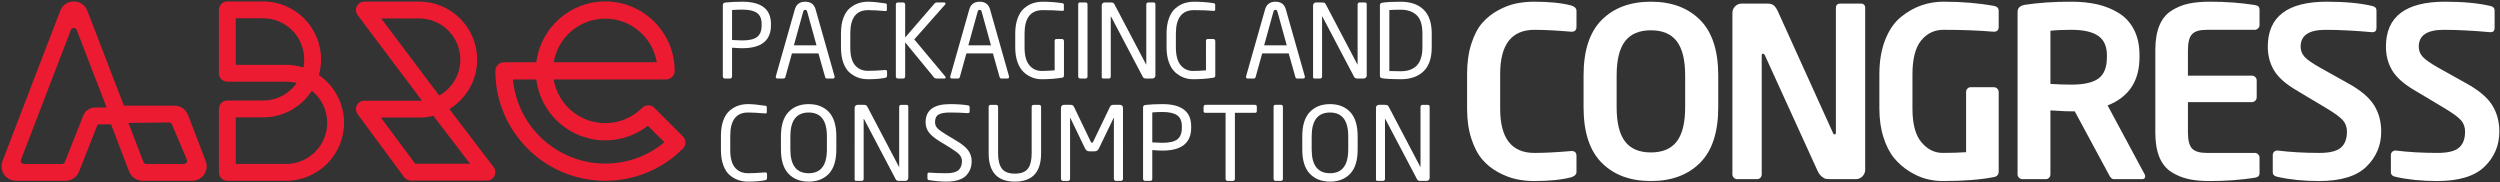
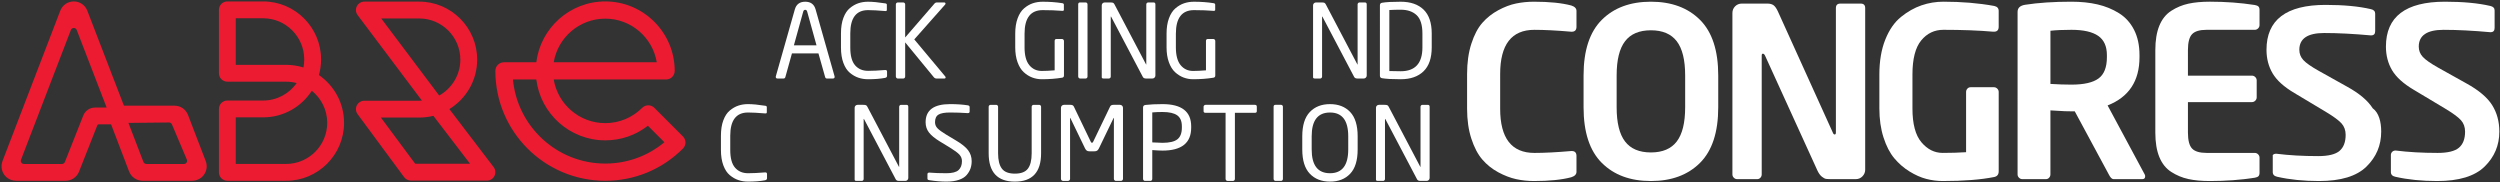
<svg xmlns="http://www.w3.org/2000/svg" xmlns:xlink="http://www.w3.org/1999/xlink" version="1.0" id="Arte" x="0px" y="0px" width="603.125px" height="44px" viewBox="0 0 603.125 44" enable-background="new 0 0 603.125 44" xml:space="preserve">
  <rect x="0" y="0" width="603.125" height="44" fill="#333333" stroke="none" />
  <g>
    <g>
      <g>
        <g>
          <defs>
            <path id="SVGID_1_" d="M-80.702,41.031c0.001,0.002,0.001,0.005,0.002,0.007L-80.702,41.031z" />
          </defs>
          <use xlink:href="#SVGID_1_" overflow="visible" fill="#FFFFFF" />
          <clipPath id="SVGID_2_">
            <use xlink:href="#SVGID_1_" overflow="visible" />
          </clipPath>
        </g>
      </g>
    </g>
  </g>
  <g>
    <g>
      <path fill="#FFFFFF" d="M380.326,41.45c0,0.608-0.418,1.046-1.254,1.311c-2.279,0.607-5.282,0.912-9.006,0.912    c-1.482,0-2.917-0.152-4.304-0.456c-1.388-0.304-2.821-0.855-4.304-1.653c-1.482-0.798-2.764-1.824-3.848-3.078    c-1.082-1.254-1.966-2.936-2.65-5.044c-0.684-2.109-1.025-4.512-1.025-7.21v-8.379c0-2.736,0.342-5.167,1.025-7.296    c0.685-2.127,1.568-3.809,2.65-5.044c1.084-1.234,2.365-2.251,3.848-3.049c1.482-0.798,2.916-1.34,4.304-1.625    c1.387-0.285,2.821-0.428,4.304-0.428c3.724,0,6.727,0.305,9.006,0.912c0.836,0.266,1.254,0.704,1.254,1.311v3.819    c0,0.798-0.381,1.197-1.14,1.197h-0.114c-3.534-0.304-6.498-0.456-8.893-0.456c-5.51,0-8.264,3.554-8.264,10.659v8.379    c0,7.106,2.754,10.659,8.264,10.659c2.395,0,5.358-0.151,8.893-0.456h0.114c0.759,0,1.14,0.399,1.14,1.197V41.45z" />
      <path fill="#FFFFFF" d="M414.525,25.889c0,6.005-1.463,10.469-4.389,13.395c-2.927,2.927-6.879,4.389-11.856,4.389    c-4.979,0-8.931-1.462-11.856-4.389c-2.926-2.926-4.389-7.39-4.389-13.395v-7.695c0-6.004,1.463-10.468,4.389-13.395    c2.926-2.926,6.878-4.389,11.856-4.389c4.978,0,8.93,1.463,11.856,4.389c2.926,2.927,4.389,7.391,4.389,13.395V25.889z     M406.545,25.889v-7.695c0-3.724-0.675-6.47-2.023-8.236c-1.35-1.767-3.43-2.651-6.241-2.651c-2.813,0-4.894,0.884-6.241,2.651    c-1.35,1.767-2.023,4.513-2.023,8.236v7.695c0,3.725,0.674,6.47,2.023,8.237c1.348,1.767,3.429,2.65,6.241,2.65    c2.812,0,4.892-0.884,6.241-2.65C405.87,32.358,406.545,29.613,406.545,25.889z" />
      <path fill="#FFFFFF" d="M449.979,40.937c0,0.608-0.22,1.14-0.655,1.596c-0.438,0.456-0.979,0.684-1.625,0.684h-5.757    c-0.608,0-1.064-0.019-1.368-0.057c-0.305-0.037-0.655-0.218-1.055-0.542c-0.398-0.322-0.75-0.807-1.055-1.453l-12.653-27.759    c-0.152-0.304-0.323-0.456-0.513-0.456c-0.191,0-0.285,0.152-0.285,0.456v28.671c0,0.305-0.105,0.57-0.314,0.798    s-0.465,0.342-0.77,0.342h-4.844c-0.305,0-0.57-0.114-0.799-0.342c-0.228-0.228-0.342-0.494-0.342-0.798V3.146    c0-0.646,0.219-1.188,0.656-1.625c0.436-0.437,0.977-0.656,1.624-0.656h6.155c0.607,0,1.092,0.124,1.454,0.371    c0.36,0.248,0.712,0.732,1.055,1.454l13.28,29.298c0.114,0.305,0.266,0.456,0.457,0.456c0.189,0,0.285-0.171,0.285-0.513V1.949    c0-0.721,0.359-1.083,1.082-1.083h4.902c0.721,0,1.083,0.362,1.083,1.083V40.937z" />
      <path fill="#FFFFFF" d="M482.184,41.336c0,0.76-0.361,1.216-1.083,1.368c-3.229,0.646-7.372,0.969-12.426,0.969    c-1.331,0-2.65-0.171-3.962-0.513c-1.311-0.342-2.66-0.94-4.047-1.795s-2.613-1.918-3.676-3.192    c-1.064-1.273-1.93-2.944-2.594-5.016c-0.666-2.071-0.998-4.398-0.998-6.982v-8.208c0-3.229,0.475-6.032,1.426-8.408    c0.949-2.374,2.213-4.198,3.79-5.472c1.576-1.273,3.22-2.204,4.931-2.793c1.71-0.589,3.477-0.884,5.301-0.884    c4.408,0,8.493,0.342,12.255,1.026c0.722,0.152,1.083,0.551,1.083,1.197v3.819c0,0.798-0.381,1.197-1.141,1.197h-0.17    c-3.497-0.304-7.506-0.456-12.027-0.456c-2.166,0-3.953,0.855-5.357,2.565c-1.406,1.71-2.109,4.446-2.109,8.208v8.208    c0,3.725,0.721,6.441,2.166,8.151c1.443,1.71,3.153,2.565,5.13,2.565c2.014,0,3.895-0.057,5.644-0.171V22.184    c0-0.304,0.104-0.57,0.313-0.798s0.465-0.342,0.77-0.342h5.643c0.305,0,0.57,0.114,0.799,0.342s0.342,0.494,0.342,0.798V41.336z" />
      <path fill="#FFFFFF" d="M517.523,42.533c0,0.456-0.229,0.684-0.684,0.684h-6.955c-0.38,0-0.76-0.379-1.14-1.14l-8.208-15.219    h-0.798c-0.456,0-0.989-0.009-1.597-0.029c-0.607-0.019-1.273-0.057-1.994-0.114c-0.723-0.057-1.217-0.085-1.482-0.085v15.447    c0,0.305-0.105,0.57-0.313,0.798c-0.209,0.228-0.466,0.342-0.769,0.342h-5.701c-0.305,0-0.569-0.114-0.797-0.342    c-0.229-0.228-0.343-0.494-0.343-0.798V2.861c0-0.949,0.607-1.52,1.824-1.71c3.192-0.494,6.915-0.741,11.172-0.741    c2.317,0,4.417,0.219,6.298,0.656c1.882,0.437,3.601,1.14,5.159,2.109c1.558,0.969,2.773,2.309,3.647,4.019    s1.312,3.743,1.312,6.099v0.513c0,5.738-2.565,9.614-7.694,11.628l8.948,16.644C517.484,42.191,517.523,42.343,517.523,42.533z     M508.289,13.805v-0.513c0-2.128-0.703-3.677-2.109-4.646c-1.406-0.969-3.553-1.454-6.44-1.454c-2.015,0-3.705,0.077-5.073,0.228    v12.825c1.824,0.114,3.515,0.171,5.073,0.171c3.001,0,5.177-0.494,6.526-1.482C507.614,17.947,508.289,16.237,508.289,13.805z" />
      <path fill="#FFFFFF" d="M545.111,41.678c0,0.38-0.086,0.656-0.257,0.827s-0.466,0.295-0.884,0.371    c-3.42,0.532-7.03,0.798-10.83,0.798c-2.014,0-3.752-0.162-5.215-0.484c-1.463-0.323-2.832-0.893-4.104-1.71    c-1.273-0.817-2.233-2.014-2.879-3.591c-0.646-1.576-0.969-3.543-0.969-5.899V12.095c0-2.355,0.322-4.322,0.969-5.899    c0.646-1.577,1.605-2.773,2.879-3.591c1.271-0.817,2.641-1.387,4.104-1.71c1.463-0.323,3.201-0.485,5.215-0.485    c3.8,0,7.41,0.267,10.83,0.798c0.418,0.076,0.713,0.199,0.884,0.37c0.171,0.171,0.257,0.447,0.257,0.827v3.648    c0,0.305-0.114,0.57-0.342,0.798c-0.229,0.228-0.494,0.342-0.799,0.342h-11.627c-1.674,0-2.842,0.352-3.506,1.054    c-0.666,0.704-0.998,1.986-0.998,3.848v6.156h15.447c0.304,0,0.57,0.114,0.799,0.342c0.227,0.228,0.342,0.494,0.342,0.798v4.104    c0,0.305-0.115,0.57-0.342,0.798c-0.229,0.228-0.495,0.342-0.799,0.342H527.84v7.353c0,1.862,0.332,3.145,0.998,3.848    c0.664,0.704,1.832,1.054,3.506,1.054h11.627c0.305,0,0.57,0.114,0.799,0.342c0.228,0.228,0.342,0.494,0.342,0.798V41.678z" />
-       <path fill="#FFFFFF" d="M574.465,31.76c0,3.306-1.188,6.119-3.563,8.436c-2.375,2.318-6.184,3.477-11.428,3.477    c-3.725,0-7.088-0.342-10.089-1.026c-0.723-0.151-1.083-0.532-1.083-1.14v-4.104c0-0.304,0.104-0.56,0.313-0.77    c0.208-0.208,0.465-0.313,0.77-0.313h0.114c3.039,0.38,6.402,0.57,10.088,0.57c2.432,0,4.143-0.417,5.131-1.254    c0.987-0.835,1.482-2.127,1.482-3.876c0-1.102-0.334-2.023-0.998-2.765c-0.666-0.741-1.947-1.681-3.848-2.821l-7.523-4.503    c-2.508-1.482-4.257-3.059-5.244-4.731c-0.988-1.672-1.482-3.572-1.482-5.7c0-7.219,4.75-10.83,14.25-10.83    c4.369,0,8.018,0.342,10.943,1.026c0.685,0.152,1.027,0.513,1.027,1.083v4.218c0,0.684-0.324,1.026-0.97,1.026h-0.114    c-4.18-0.379-7.923-0.57-11.229-0.57c-3.99,0-5.985,1.349-5.985,4.047c0,0.95,0.323,1.777,0.97,2.479    c0.645,0.704,1.881,1.567,3.705,2.594l6.84,3.819c2.963,1.634,5.024,3.373,6.184,5.215    C573.886,27.191,574.465,29.329,574.465,31.76z" />
+       <path fill="#FFFFFF" d="M574.465,31.76c0,3.306-1.188,6.119-3.563,8.436c-2.375,2.318-6.184,3.477-11.428,3.477    c-3.725,0-7.088-0.342-10.089-1.026c-0.723-0.151-1.083-0.532-1.083-1.14v-4.104c0.208-0.208,0.465-0.313,0.77-0.313h0.114c3.039,0.38,6.402,0.57,10.088,0.57c2.432,0,4.143-0.417,5.131-1.254    c0.987-0.835,1.482-2.127,1.482-3.876c0-1.102-0.334-2.023-0.998-2.765c-0.666-0.741-1.947-1.681-3.848-2.821l-7.523-4.503    c-2.508-1.482-4.257-3.059-5.244-4.731c-0.988-1.672-1.482-3.572-1.482-5.7c0-7.219,4.75-10.83,14.25-10.83    c4.369,0,8.018,0.342,10.943,1.026c0.685,0.152,1.027,0.513,1.027,1.083v4.218c0,0.684-0.324,1.026-0.97,1.026h-0.114    c-4.18-0.379-7.923-0.57-11.229-0.57c-3.99,0-5.985,1.349-5.985,4.047c0,0.95,0.323,1.777,0.97,2.479    c0.645,0.704,1.881,1.567,3.705,2.594l6.84,3.819c2.963,1.634,5.024,3.373,6.184,5.215    C573.886,27.191,574.465,29.329,574.465,31.76z" />
      <path fill="#FFFFFF" d="M602.965,31.76c0,3.306-1.188,6.119-3.563,8.436c-2.375,2.318-6.184,3.477-11.428,3.477    c-3.725,0-7.088-0.342-10.09-1.026c-0.723-0.151-1.082-0.532-1.082-1.14v-4.104c0-0.304,0.104-0.56,0.313-0.77    c0.209-0.208,0.465-0.313,0.77-0.313h0.114c3.04,0.38,6.403,0.57,10.089,0.57c2.432,0,4.142-0.417,5.131-1.254    c0.986-0.835,1.481-2.127,1.481-3.876c0-1.102-0.333-2.023-0.997-2.765c-0.666-0.741-1.948-1.681-3.848-2.821l-7.524-4.503    c-2.508-1.482-4.257-3.059-5.244-4.731c-0.988-1.672-1.481-3.572-1.481-5.7c0-7.219,4.75-10.83,14.25-10.83    c4.369,0,8.018,0.342,10.943,1.026c0.684,0.152,1.026,0.513,1.026,1.083v4.218c0,0.684-0.323,1.026-0.97,1.026h-0.113    c-4.181-0.379-7.924-0.57-11.229-0.57c-3.99,0-5.986,1.349-5.986,4.047c0,0.95,0.323,1.777,0.97,2.479    c0.646,0.704,1.881,1.567,3.705,2.594l6.84,3.819c2.964,1.634,5.024,3.373,6.185,5.215    C602.385,27.191,602.965,29.329,602.965,31.76z" />
    </g>
  </g>
  <path fill="#ED1B31" d="M49.587,38.75l-4.275-11.13c-0.551-1.291-1.813-2.125-3.215-2.125H29.897L21.066,2.588  c-0.524-1.361-1.805-2.241-3.264-2.241c-1.458,0-2.738,0.88-3.262,2.241L0.599,38.864c-0.513,1.336-0.168,2.877,0.946,3.872  c0.653,0.583,1.517,0.876,2.395,0.876h11.878c1.401,0,2.668-0.837,3.217-2.127l4.458-11.298c0.049-0.113,0.159-0.186,0.282-0.186  h3.027l4.342,11.37c0.515,1.34,1.826,2.241,3.262,2.241H46.28c1.072,0,2.114-0.447,2.792-1.277  C49.906,41.314,50.093,39.941,49.587,38.75z M25.07,25.949h-2.153c-1.22,0-2.316,0.724-2.795,1.845L15.649,39.09l-0.002,0.005  l-0.002,0.005c-0.119,0.279-0.391,0.459-0.694,0.459H5.776c-0.25,0-0.483-0.124-0.625-0.329c-0.142-0.206-0.172-0.468-0.083-0.702  L17.096,7.233c0.114-0.295,0.392-0.486,0.707-0.486c0.316,0,0.595,0.191,0.707,0.485l6.983,18.099l0.238,0.618H25.07z M45.014,39.22  c-0.141,0.213-0.376,0.34-0.632,0.34H35.31c-0.313,0-0.596-0.196-0.709-0.486l-3.388-8.817l-0.234-0.611l0.653-0.006l9.147-0.093  h0.002h0.002c0.306,0,0.579,0.181,0.698,0.462l3.598,8.497C45.18,38.741,45.154,39.008,45.014,39.22z M146.015,43.612  c-14.617,0-26.51-11.892-26.51-26.509c0-1.146,0.93-2.076,2.076-2.076h7.805c1.026-8.263,8.093-14.681,16.629-14.681  c9.239,0,16.756,7.517,16.756,16.756c0,1.146-0.93,2.075-2.075,2.075h-27.114c0.99,5.967,6.189,10.53,12.434,10.53  c3.365,0,6.531-1.311,8.914-3.692c0.811-0.81,2.125-0.81,2.936,0l6.895,6.895c0.811,0.811,0.811,2.125,0,2.935  C159.751,40.854,153.095,43.612,146.015,43.612z M123.751,19.178c1.051,11.359,10.635,20.283,22.264,20.283  c5.274,0,10.27-1.814,14.275-5.148l-3.984-3.983c-2.931,2.289-6.516,3.529-10.291,3.529c-8.536,0-15.603-6.417-16.629-14.68H123.751  z M133.581,15.027h24.867c-0.992-5.966-6.189-10.53-12.434-10.53S134.571,9.061,133.581,15.027z M69.019,43.612H54.847  c-1.122,0-2.031-0.91-2.031-2.03V26.284c0-1.122,0.909-2.03,2.031-2.03h8.627c3.348,0,6.313-1.667,8.111-4.213  c-0.819-0.219-1.679-0.336-2.566-0.336H54.847c-1.122,0-2.031-0.909-2.031-2.031V2.377c0-1.122,0.909-2.031,2.031-2.031h8.627  c7.711,0,13.984,6.273,13.984,13.984c0,1.309-0.18,2.576-0.518,3.778c3.66,2.524,6.063,6.747,6.063,11.519  C83.003,37.339,76.729,43.612,69.019,43.612z M56.876,39.551h12.143c5.473,0,9.924-4.451,9.924-9.923  c0-3.123-1.45-5.913-3.711-7.733c-2.492,3.859-6.832,6.419-11.758,6.419h-6.598V39.551z M56.876,15.644h12.143  c1.458,0,2.864,0.224,4.186,0.64c0.127-0.631,0.193-1.285,0.193-1.953c0-5.472-4.451-9.923-9.924-9.923h-6.598V15.644z   M117.476,43.567h-18.34c-0.648,0-1.26-0.311-1.642-0.837L86.259,27.523c-0.447-0.618-0.513-1.435-0.166-2.116  c0.347-0.68,1.045-1.108,1.809-1.108h13.234c0.221,0,0.441-0.007,0.661-0.022L86.279,3.643c-0.462-0.615-0.538-1.438-0.194-2.127  c0.344-0.688,1.047-1.124,1.816-1.124h13.234c7.709,0,13.982,6.273,13.982,13.984c0,5.048-2.688,9.479-6.708,11.938l10.688,14.002  c0.462,0.615,0.537,1.439,0.194,2.127C118.948,43.132,118.244,43.567,117.476,43.567z M100.17,39.506h13.237l-8.857-11.568  c-1.093,0.276-2.237,0.422-3.414,0.422h-9.247L100.17,39.506z M91.97,4.452l13.984,18.596c3.041-1.698,5.104-4.948,5.104-8.672  c0-5.471-4.451-9.923-9.922-9.923H91.97z" />
  <g>
    <g>
-       <path fill="#FFFFFF" d="M185.993,6.098c0,3.689-2.306,5.533-6.916,5.533c-0.577,0-1.4-0.041-2.47-0.124v6.94    c0,0.132-0.041,0.247-0.124,0.346c-0.083,0.099-0.189,0.148-0.321,0.148h-1.334c-0.115,0-0.218-0.049-0.309-0.148    c-0.091-0.099-0.136-0.213-0.136-0.346V1.232c0-0.362,0.197-0.568,0.593-0.618c1.136-0.131,2.502-0.197,4.1-0.197    c4.61,0,6.916,1.787,6.916,5.36V6.098z M183.745,6.098V5.777c0-1.235-0.375-2.12-1.124-2.655c-0.75-0.535-1.931-0.803-3.544-0.803    c-0.856,0-1.68,0.033-2.47,0.099v7.237c1.515,0.066,2.338,0.099,2.47,0.099c1.68,0,2.877-0.284,3.594-0.852    C183.387,8.333,183.745,7.399,183.745,6.098z" />
      <path fill="#FFFFFF" d="M201.356,18.547c0,0.263-0.14,0.395-0.42,0.395h-1.458c-0.214,0-0.354-0.124-0.42-0.371l-1.605-5.681    h-6.397l-1.581,5.681c-0.066,0.247-0.214,0.371-0.445,0.371h-1.457c-0.28,0-0.42-0.132-0.42-0.395c0-0.083,0.008-0.14,0.025-0.173    l4.569-16.08c0.346-1.251,1.186-1.877,2.52-1.877c1.317,0,2.149,0.617,2.495,1.853l4.569,16.104    C201.347,18.408,201.356,18.465,201.356,18.547z M196.984,10.939l-2.248-8.126c-0.083-0.296-0.239-0.445-0.469-0.445    c-0.247,0-0.412,0.148-0.494,0.445l-2.248,8.126H196.984z" />
      <path fill="#FFFFFF" d="M214.002,18.3c0,0.264-0.165,0.428-0.494,0.494c-1.12,0.214-2.487,0.321-4.1,0.321    c-0.824,0-1.598-0.124-2.322-0.371c-0.725-0.247-1.412-0.642-2.063-1.186c-0.651-0.543-1.169-1.333-1.556-2.371    c-0.387-1.038-0.581-2.272-0.581-3.705V8.05c0-1.449,0.193-2.692,0.581-3.73c0.387-1.037,0.91-1.828,1.568-2.371    s1.346-0.934,2.063-1.173c0.716-0.238,1.486-0.358,2.31-0.358c1.103,0,2.486,0.132,4.149,0.395    c0.263,0.033,0.395,0.14,0.395,0.321v1.26c0,0.181-0.099,0.271-0.296,0.271h-0.074c-1.778-0.148-3.162-0.222-4.15-0.222    c-2.865,0-4.298,1.869-4.298,5.607v3.433c0,1.96,0.387,3.384,1.161,4.273c0.774,0.89,1.819,1.334,3.137,1.334    c1.136,0,2.495-0.065,4.076-0.198h0.099c0.263,0,0.396,0.132,0.396,0.396V18.3z" />
      <path fill="#FFFFFF" d="M228.13,18.695c0,0.165-0.107,0.247-0.321,0.247h-1.927c-0.214,0-0.395-0.082-0.543-0.247l-6.965-8.472    v8.225c0,0.132-0.042,0.247-0.124,0.346c-0.083,0.099-0.189,0.148-0.321,0.148h-1.358c-0.115,0-0.218-0.049-0.309-0.148    c-0.091-0.099-0.136-0.213-0.136-0.346V1.06c0-0.132,0.045-0.243,0.136-0.333c0.09-0.09,0.201-0.136,0.333-0.136h1.309    c0.131,0,0.243,0.045,0.333,0.136c0.09,0.091,0.136,0.202,0.136,0.333v7.978l7.114-8.225c0.148-0.148,0.313-0.222,0.494-0.222    h1.778c0.23,0,0.346,0.091,0.346,0.271c0,0.099-0.033,0.182-0.099,0.247l-7.435,8.398l7.435,8.892    C228.089,18.481,228.13,18.581,228.13,18.695z" />
-       <path fill="#FFFFFF" d="M243.444,18.547c0,0.263-0.14,0.395-0.42,0.395h-1.458c-0.214,0-0.354-0.124-0.42-0.371l-1.605-5.681    h-6.397l-1.581,5.681c-0.066,0.247-0.214,0.371-0.445,0.371h-1.457c-0.28,0-0.42-0.132-0.42-0.395c0-0.083,0.008-0.14,0.025-0.173    l4.569-16.08c0.346-1.251,1.186-1.877,2.52-1.877c1.317,0,2.149,0.617,2.495,1.853l4.569,16.104    C243.436,18.408,243.444,18.465,243.444,18.547z M239.072,10.939l-2.248-8.126c-0.083-0.296-0.239-0.445-0.469-0.445    c-0.247,0-0.412,0.148-0.494,0.445l-2.248,8.126H239.072z" />
      <path fill="#FFFFFF" d="M256.684,18.201c0,0.313-0.148,0.494-0.445,0.543c-1.515,0.247-3.153,0.371-4.915,0.371    c-0.807,0-1.577-0.14-2.31-0.42c-0.733-0.28-1.412-0.708-2.038-1.284c-0.626-0.576-1.124-1.379-1.495-2.408    s-0.556-2.219-0.556-3.569v-3.31c0-1.433,0.193-2.672,0.581-3.718c0.387-1.045,0.91-1.848,1.568-2.408    c0.658-0.56,1.354-0.963,2.087-1.21c0.733-0.247,1.527-0.371,2.384-0.371c1.663,0,3.227,0.115,4.693,0.346    c0.28,0.033,0.42,0.157,0.42,0.371v1.235c0,0.165-0.107,0.247-0.321,0.247h-0.099c-1.367-0.115-2.931-0.173-4.693-0.173    c-2.915,0-4.372,1.894-4.372,5.681v3.31c0,1.927,0.383,3.355,1.148,4.286c0.766,0.93,1.766,1.396,3.001,1.396    c0.889,0,1.926-0.05,3.112-0.148V9.902c0-0.33,0.148-0.494,0.445-0.494h1.334c0.131,0,0.243,0.049,0.333,0.148    c0.09,0.099,0.136,0.214,0.136,0.346V18.201z" />
      <path fill="#FFFFFF" d="M262.364,18.448c0,0.132-0.042,0.247-0.124,0.346c-0.083,0.099-0.189,0.148-0.321,0.148h-1.358    c-0.115,0-0.218-0.049-0.309-0.148c-0.091-0.099-0.136-0.213-0.136-0.346V1.06c0-0.313,0.148-0.469,0.444-0.469h1.358    c0.132,0,0.239,0.045,0.321,0.136c0.082,0.091,0.124,0.202,0.124,0.333V18.448z" />
      <path fill="#FFFFFF" d="M278.74,18.226c0,0.198-0.07,0.367-0.209,0.506c-0.141,0.14-0.31,0.21-0.507,0.21h-1.532    c-0.395,0-0.658-0.132-0.789-0.395L268.07,4.048c-0.033-0.049-0.059-0.074-0.074-0.074c-0.017,0-0.025,0.025-0.025,0.074v14.425    c0,0.132-0.045,0.243-0.135,0.333c-0.092,0.091-0.194,0.136-0.309,0.136h-1.285c-0.297,0-0.444-0.099-0.444-0.296V1.282    c0-0.197,0.069-0.362,0.21-0.494c0.14-0.132,0.309-0.198,0.506-0.198h1.359c0.328,0,0.555,0.033,0.679,0.099    c0.124,0.066,0.235,0.198,0.333,0.396l7.584,14.425l0.049,0.074c0.016,0,0.024-0.024,0.024-0.074V1.06    c0-0.132,0.046-0.243,0.136-0.333c0.091-0.09,0.193-0.136,0.309-0.136h1.31c0.296,0,0.444,0.157,0.444,0.469V18.226z" />
      <path fill="#FFFFFF" d="M293.189,18.201c0,0.313-0.148,0.494-0.444,0.543c-1.515,0.247-3.153,0.371-4.915,0.371    c-0.807,0-1.577-0.14-2.31-0.42c-0.733-0.28-1.412-0.708-2.038-1.284c-0.625-0.576-1.123-1.379-1.494-2.408    s-0.556-2.219-0.556-3.569v-3.31c0-1.433,0.193-2.672,0.581-3.718c0.387-1.045,0.909-1.848,1.568-2.408    c0.658-0.56,1.354-0.963,2.086-1.21c0.733-0.247,1.527-0.371,2.385-0.371c1.662,0,3.227,0.115,4.692,0.346    c0.28,0.033,0.42,0.157,0.42,0.371v1.235c0,0.165-0.107,0.247-0.321,0.247h-0.099c-1.366-0.115-2.931-0.173-4.692-0.173    c-2.915,0-4.373,1.894-4.373,5.681v3.31c0,1.927,0.383,3.355,1.148,4.286c0.767,0.93,1.767,1.396,3.002,1.396    c0.889,0,1.926-0.05,3.111-0.148V9.902c0-0.33,0.148-0.494,0.445-0.494h1.334c0.131,0,0.242,0.049,0.333,0.148    c0.091,0.099,0.136,0.214,0.136,0.346V18.201z" />
-       <path fill="#FFFFFF" d="M314.803,18.547c0,0.263-0.141,0.395-0.42,0.395h-1.458c-0.214,0-0.354-0.124-0.42-0.371l-1.605-5.681    h-6.397l-1.58,5.681c-0.066,0.247-0.215,0.371-0.445,0.371h-1.457c-0.28,0-0.42-0.132-0.42-0.395c0-0.083,0.008-0.14,0.025-0.173    l4.568-16.08c0.346-1.251,1.186-1.877,2.52-1.877c1.317,0,2.149,0.617,2.495,1.853l4.569,16.104    C314.793,18.408,314.803,18.465,314.803,18.547z M310.43,10.939l-2.247-8.126c-0.083-0.296-0.239-0.445-0.47-0.445    c-0.246,0-0.412,0.148-0.494,0.445l-2.247,8.126H310.43z" />
      <path fill="#FFFFFF" d="M329.721,18.226c0,0.198-0.07,0.367-0.21,0.506c-0.14,0.14-0.31,0.21-0.507,0.21h-1.531    c-0.395,0-0.658-0.132-0.79-0.395l-7.632-14.499c-0.033-0.049-0.059-0.074-0.074-0.074c-0.018,0-0.025,0.025-0.025,0.074v14.425    c0,0.132-0.045,0.243-0.136,0.333c-0.091,0.091-0.194,0.136-0.309,0.136h-1.284c-0.297,0-0.445-0.099-0.445-0.296V1.282    c0-0.197,0.07-0.362,0.211-0.494c0.139-0.132,0.309-0.198,0.506-0.198h1.358c0.329,0,0.556,0.033,0.679,0.099    c0.124,0.066,0.235,0.198,0.334,0.396l7.583,14.425l0.05,0.074c0.016,0,0.023-0.024,0.023-0.074V1.06    c0-0.132,0.046-0.243,0.137-0.333c0.09-0.09,0.193-0.136,0.309-0.136h1.309c0.297,0,0.445,0.157,0.445,0.469V18.226z" />
      <path fill="#FFFFFF" d="M345.404,11.434c0,2.569-0.658,4.492-1.976,5.768c-1.317,1.276-3.153,1.914-5.508,1.914    c-2.042,0-3.541-0.083-4.495-0.247c-0.346-0.049-0.52-0.255-0.52-0.617V1.282c0-0.362,0.174-0.568,0.52-0.617    c0.954-0.165,2.453-0.247,4.495-0.247c2.371,0,4.211,0.634,5.521,1.902c1.309,1.268,1.963,3.195,1.963,5.78V11.434z     M343.157,11.434V8.099c0-2.091-0.466-3.573-1.396-4.446c-0.931-0.873-2.211-1.31-3.841-1.31c-1.005,0-1.919,0.025-2.741,0.074    v14.721c0.525,0.033,1.439,0.049,2.741,0.049C341.412,17.188,343.157,15.271,343.157,11.434z" />
      <path fill="#FFFFFF" d="M185.042,43c0,0.264-0.165,0.428-0.494,0.494c-1.12,0.214-2.487,0.321-4.1,0.321    c-0.824,0-1.598-0.124-2.322-0.371c-0.725-0.247-1.412-0.642-2.063-1.186c-0.651-0.543-1.169-1.333-1.556-2.371    c-0.387-1.038-0.581-2.272-0.581-3.705V32.75c0-1.449,0.193-2.692,0.581-3.73c0.387-1.037,0.91-1.828,1.568-2.371    s1.346-0.934,2.063-1.173c0.716-0.238,1.486-0.358,2.31-0.358c1.103,0,2.486,0.132,4.149,0.395    c0.263,0.033,0.395,0.14,0.395,0.321v1.26c0,0.181-0.099,0.271-0.296,0.271h-0.074c-1.778-0.148-3.162-0.222-4.15-0.222    c-2.865,0-4.298,1.869-4.298,5.607v3.433c0,1.96,0.387,3.384,1.161,4.273c0.774,0.89,1.819,1.334,3.137,1.334    c1.136,0,2.495-0.065,4.076-0.198h0.099c0.263,0,0.396,0.132,0.396,0.396V43z" />
-       <path fill="#FFFFFF" d="M201.764,36.06c0,2.635-0.601,4.586-1.803,5.854c-1.202,1.268-2.824,1.902-4.866,1.902    c-2.042,0-3.668-0.638-4.878-1.914c-1.21-1.276-1.815-3.224-1.815-5.842v-3.186c0-2.618,0.605-4.565,1.815-5.842    c1.21-1.276,2.836-1.914,4.878-1.914c2.042,0,3.664,0.634,4.866,1.902s1.803,3.219,1.803,5.854V36.06z M199.491,36.06v-3.186    c0-3.82-1.466-5.73-4.396-5.73c-2.948,0-4.421,1.91-4.421,5.73v3.186c0,3.82,1.474,5.73,4.421,5.73    C198.025,41.79,199.491,39.88,199.491,36.06z" />
      <path fill="#FFFFFF" d="M219.128,42.926c0,0.198-0.07,0.367-0.21,0.506c-0.14,0.14-0.309,0.21-0.506,0.21h-1.532    c-0.395,0-0.659-0.132-0.79-0.395l-7.632-14.499c-0.033-0.049-0.058-0.074-0.074-0.074c-0.017,0-0.025,0.025-0.025,0.074v14.425    c0,0.132-0.045,0.243-0.136,0.333c-0.091,0.091-0.194,0.136-0.309,0.136h-1.285c-0.296,0-0.444-0.099-0.444-0.296V25.982    c0-0.197,0.07-0.362,0.21-0.494c0.14-0.132,0.309-0.198,0.506-0.198h1.358c0.329,0,0.556,0.033,0.679,0.099    c0.124,0.066,0.235,0.198,0.333,0.396l7.583,14.425l0.049,0.074c0.016,0,0.024-0.024,0.024-0.074V25.76    c0-0.132,0.045-0.243,0.136-0.333c0.09-0.09,0.193-0.136,0.309-0.136h1.309c0.296,0,0.445,0.157,0.445,0.469V42.926z" />
      <path fill="#FFFFFF" d="M234.417,38.875c0,0.642-0.095,1.235-0.284,1.778c-0.189,0.543-0.498,1.066-0.926,1.568    c-0.428,0.502-1.058,0.894-1.89,1.173s-1.832,0.42-3.001,0.42c-1.284,0-2.651-0.115-4.1-0.346    c-0.198-0.033-0.325-0.078-0.383-0.136c-0.058-0.058-0.086-0.161-0.086-0.309v-0.988c0-0.263,0.14-0.395,0.42-0.395h0.074    c1.136,0.099,2.495,0.148,4.075,0.148c1.399,0,2.375-0.251,2.927-0.753c0.551-0.502,0.827-1.223,0.827-2.161    c0-0.609-0.206-1.136-0.617-1.581c-0.412-0.445-1.194-1.021-2.347-1.729l-2.396-1.458c-1.186-0.725-2.05-1.437-2.593-2.137    c-0.543-0.7-0.815-1.527-0.815-2.482c0-2.915,1.968-4.372,5.903-4.372c1.614,0,3.046,0.099,4.298,0.296    c0.28,0.049,0.42,0.189,0.42,0.42v1.062c0,0.264-0.14,0.395-0.42,0.395h-0.049c-1.449-0.099-2.865-0.148-4.249-0.148    c-1.301,0-2.231,0.169-2.791,0.506c-0.56,0.337-0.84,0.951-0.84,1.84c0,0.56,0.198,1.046,0.593,1.458    c0.396,0.412,1.095,0.922,2.1,1.531l2.272,1.359c1.433,0.839,2.437,1.642,3.013,2.408    C234.128,37.011,234.417,37.888,234.417,38.875z" />
      <path fill="#FFFFFF" d="M251.163,36.974c0,4.562-2.108,6.842-6.323,6.842c-4.216,0-6.323-2.28-6.323-6.842V25.76    c0-0.132,0.045-0.243,0.136-0.333c0.09-0.09,0.202-0.136,0.333-0.136h1.334c0.131,0,0.243,0.045,0.333,0.136    c0.09,0.091,0.136,0.202,0.136,0.333v11.214c0,1.664,0.304,2.898,0.914,3.705s1.655,1.21,3.137,1.21s2.527-0.399,3.137-1.198    c0.609-0.798,0.914-2.038,0.914-3.717V25.76c0-0.132,0.045-0.243,0.136-0.333c0.09-0.09,0.202-0.136,0.333-0.136h1.334    c0.131,0,0.243,0.045,0.333,0.136c0.09,0.091,0.136,0.202,0.136,0.333V36.974z" />
      <path fill="#FFFFFF" d="M270.923,43.148c0,0.132-0.05,0.247-0.148,0.346c-0.099,0.099-0.214,0.148-0.346,0.148h-1.21    c-0.133,0-0.248-0.049-0.346-0.148c-0.1-0.099-0.148-0.213-0.148-0.346V28.501c0-0.049-0.009-0.074-0.025-0.074    c-0.016,0-0.033,0.017-0.049,0.049l-3.532,7.312c-0.132,0.264-0.276,0.449-0.432,0.556c-0.157,0.107-0.383,0.161-0.679,0.161    h-1.136c-0.296,0-0.523-0.053-0.679-0.161c-0.157-0.107-0.301-0.292-0.433-0.556l-3.532-7.312    c-0.017-0.033-0.033-0.049-0.05-0.049s-0.024,0.025-0.024,0.074v14.647c0,0.132-0.049,0.247-0.148,0.346    c-0.099,0.099-0.214,0.148-0.346,0.148h-1.21c-0.132,0-0.247-0.049-0.346-0.148c-0.099-0.099-0.148-0.213-0.148-0.346V26.007    c0-0.198,0.07-0.366,0.21-0.506c0.14-0.14,0.309-0.21,0.506-0.21h1.605c0.395,0,0.658,0.14,0.79,0.42l4.076,8.472    c0.082,0.181,0.181,0.271,0.296,0.271s0.214-0.09,0.296-0.271l4.076-8.472c0.131-0.28,0.395-0.42,0.791-0.42h1.605    c0.197,0,0.365,0.07,0.506,0.21c0.14,0.14,0.21,0.309,0.21,0.506V43.148z" />
      <path fill="#FFFFFF" d="M287.373,30.798c0,3.689-2.307,5.533-6.916,5.533c-0.577,0-1.4-0.041-2.471-0.124v6.94    c0,0.132-0.041,0.247-0.123,0.346c-0.083,0.099-0.189,0.148-0.321,0.148h-1.334c-0.115,0-0.218-0.049-0.309-0.148    c-0.091-0.099-0.136-0.213-0.136-0.346V25.933c0-0.362,0.197-0.568,0.593-0.618c1.136-0.131,2.503-0.197,4.101-0.197    c4.609,0,6.916,1.787,6.916,5.36V30.798z M285.125,30.798v-0.321c0-1.235-0.375-2.12-1.124-2.655s-1.931-0.803-3.544-0.803    c-0.857,0-1.68,0.033-2.471,0.099v7.237c1.516,0.066,2.338,0.099,2.471,0.099c1.68,0,2.877-0.284,3.594-0.852    C284.767,33.034,285.125,32.1,285.125,30.798z" />
      <path fill="#FFFFFF" d="M303.205,26.822c0,0.264-0.156,0.396-0.469,0.396h-4.816v15.931c0,0.132-0.042,0.247-0.124,0.346    c-0.083,0.099-0.189,0.148-0.321,0.148h-1.358c-0.115,0-0.218-0.049-0.309-0.148c-0.091-0.099-0.136-0.213-0.136-0.346V27.217    h-4.816c-0.33,0-0.494-0.132-0.494-0.396v-1.087c0-0.115,0.049-0.218,0.148-0.309c0.098-0.09,0.213-0.136,0.346-0.136h11.881    c0.313,0,0.469,0.148,0.469,0.444V26.822z" />
      <path fill="#FFFFFF" d="M309.504,43.148c0,0.132-0.042,0.247-0.124,0.346c-0.083,0.099-0.189,0.148-0.321,0.148H307.7    c-0.115,0-0.218-0.049-0.309-0.148c-0.091-0.099-0.136-0.213-0.136-0.346V25.76c0-0.313,0.148-0.469,0.444-0.469h1.358    c0.132,0,0.238,0.045,0.321,0.136c0.082,0.091,0.124,0.202,0.124,0.333V43.148z" />
      <path fill="#FFFFFF" d="M327.534,36.06c0,2.635-0.601,4.586-1.804,5.854c-1.201,1.268-2.824,1.902-4.865,1.902    c-2.042,0-3.668-0.638-4.879-1.914c-1.21-1.276-1.814-3.224-1.814-5.842v-3.186c0-2.618,0.604-4.565,1.814-5.842    c1.211-1.276,2.837-1.914,4.879-1.914c2.041,0,3.664,0.634,4.865,1.902c1.203,1.268,1.804,3.219,1.804,5.854V36.06z     M325.262,36.06v-3.186c0-3.82-1.466-5.73-4.396-5.73c-2.947,0-4.422,1.91-4.422,5.73v3.186c0,3.82,1.475,5.73,4.422,5.73    C323.796,41.79,325.262,39.88,325.262,36.06z" />
      <path fill="#FFFFFF" d="M344.898,42.926c0,0.198-0.07,0.367-0.21,0.506c-0.14,0.14-0.31,0.21-0.507,0.21h-1.531    c-0.395,0-0.658-0.132-0.79-0.395l-7.632-14.499c-0.033-0.049-0.059-0.074-0.074-0.074c-0.018,0-0.025,0.025-0.025,0.074v14.425    c0,0.132-0.045,0.243-0.136,0.333c-0.091,0.091-0.194,0.136-0.309,0.136H332.4c-0.297,0-0.445-0.099-0.445-0.296V25.982    c0-0.197,0.07-0.362,0.211-0.494c0.139-0.132,0.309-0.198,0.506-0.198h1.358c0.329,0,0.556,0.033,0.679,0.099    c0.124,0.066,0.235,0.198,0.334,0.396l7.583,14.425l0.05,0.074c0.016,0,0.023-0.024,0.023-0.074V25.76    c0-0.132,0.046-0.243,0.137-0.333c0.09-0.09,0.193-0.136,0.309-0.136h1.309c0.297,0,0.445,0.157,0.445,0.469V42.926z" />
    </g>
  </g>
</svg>